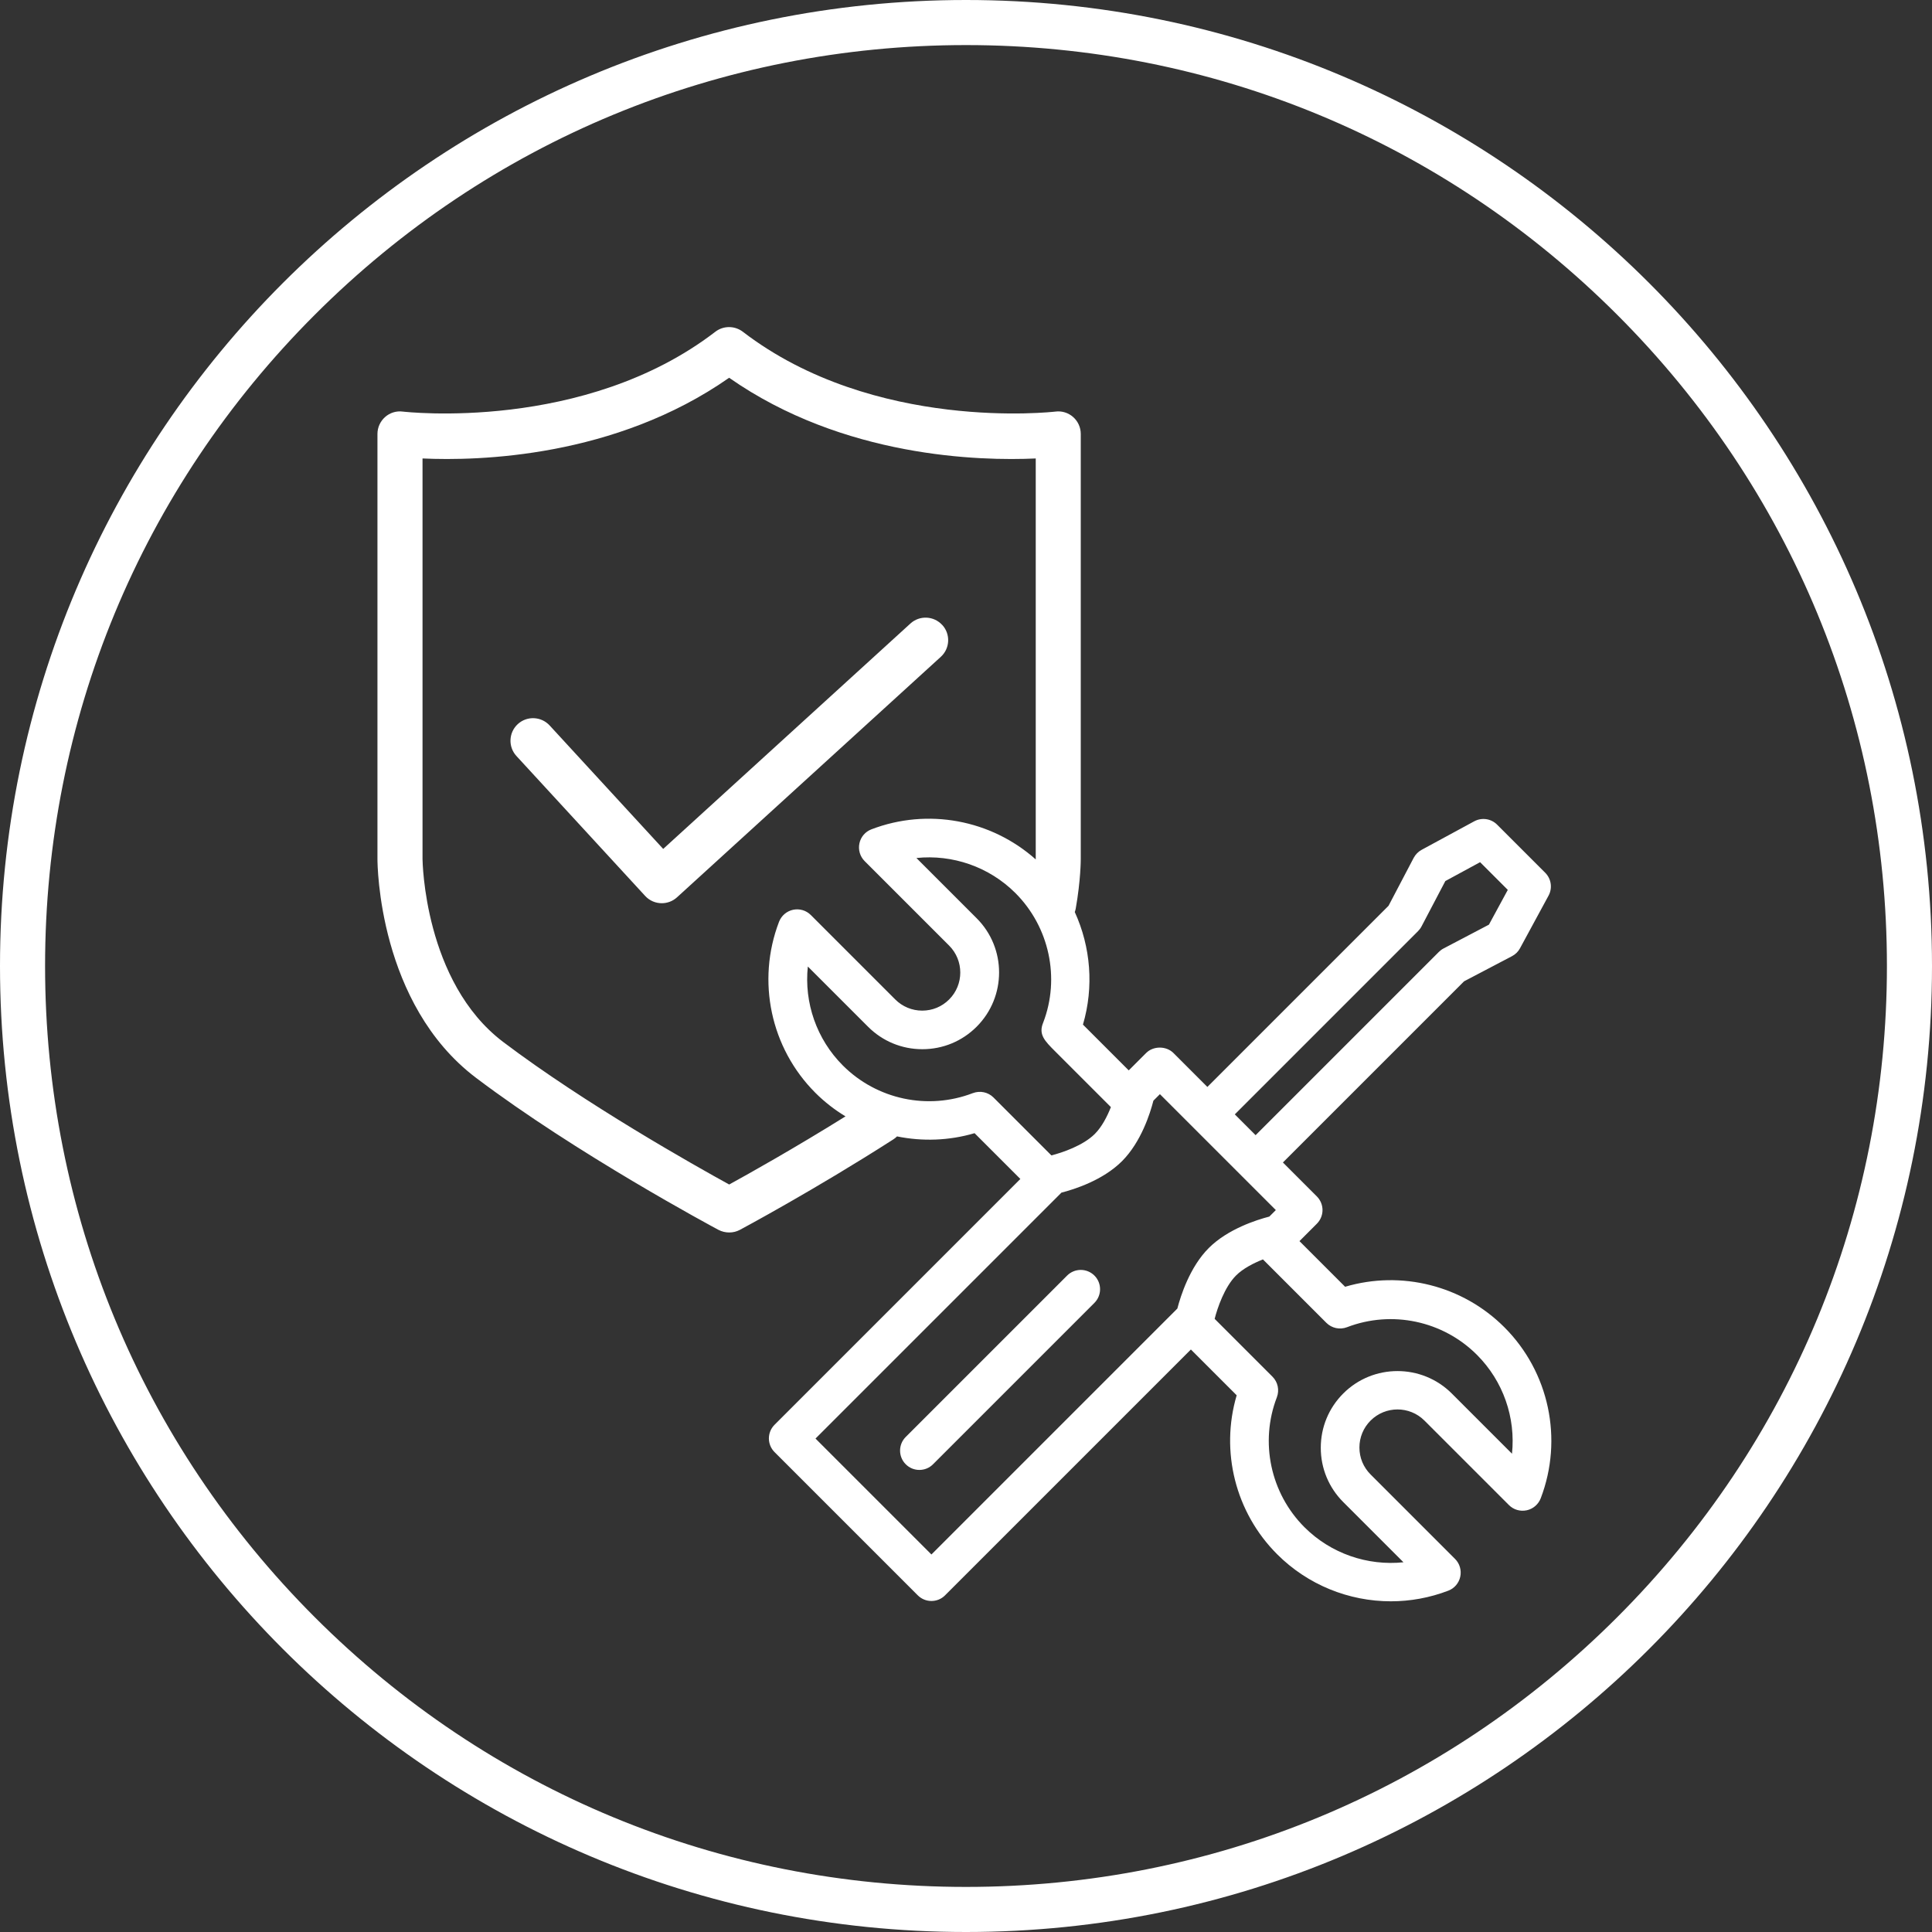
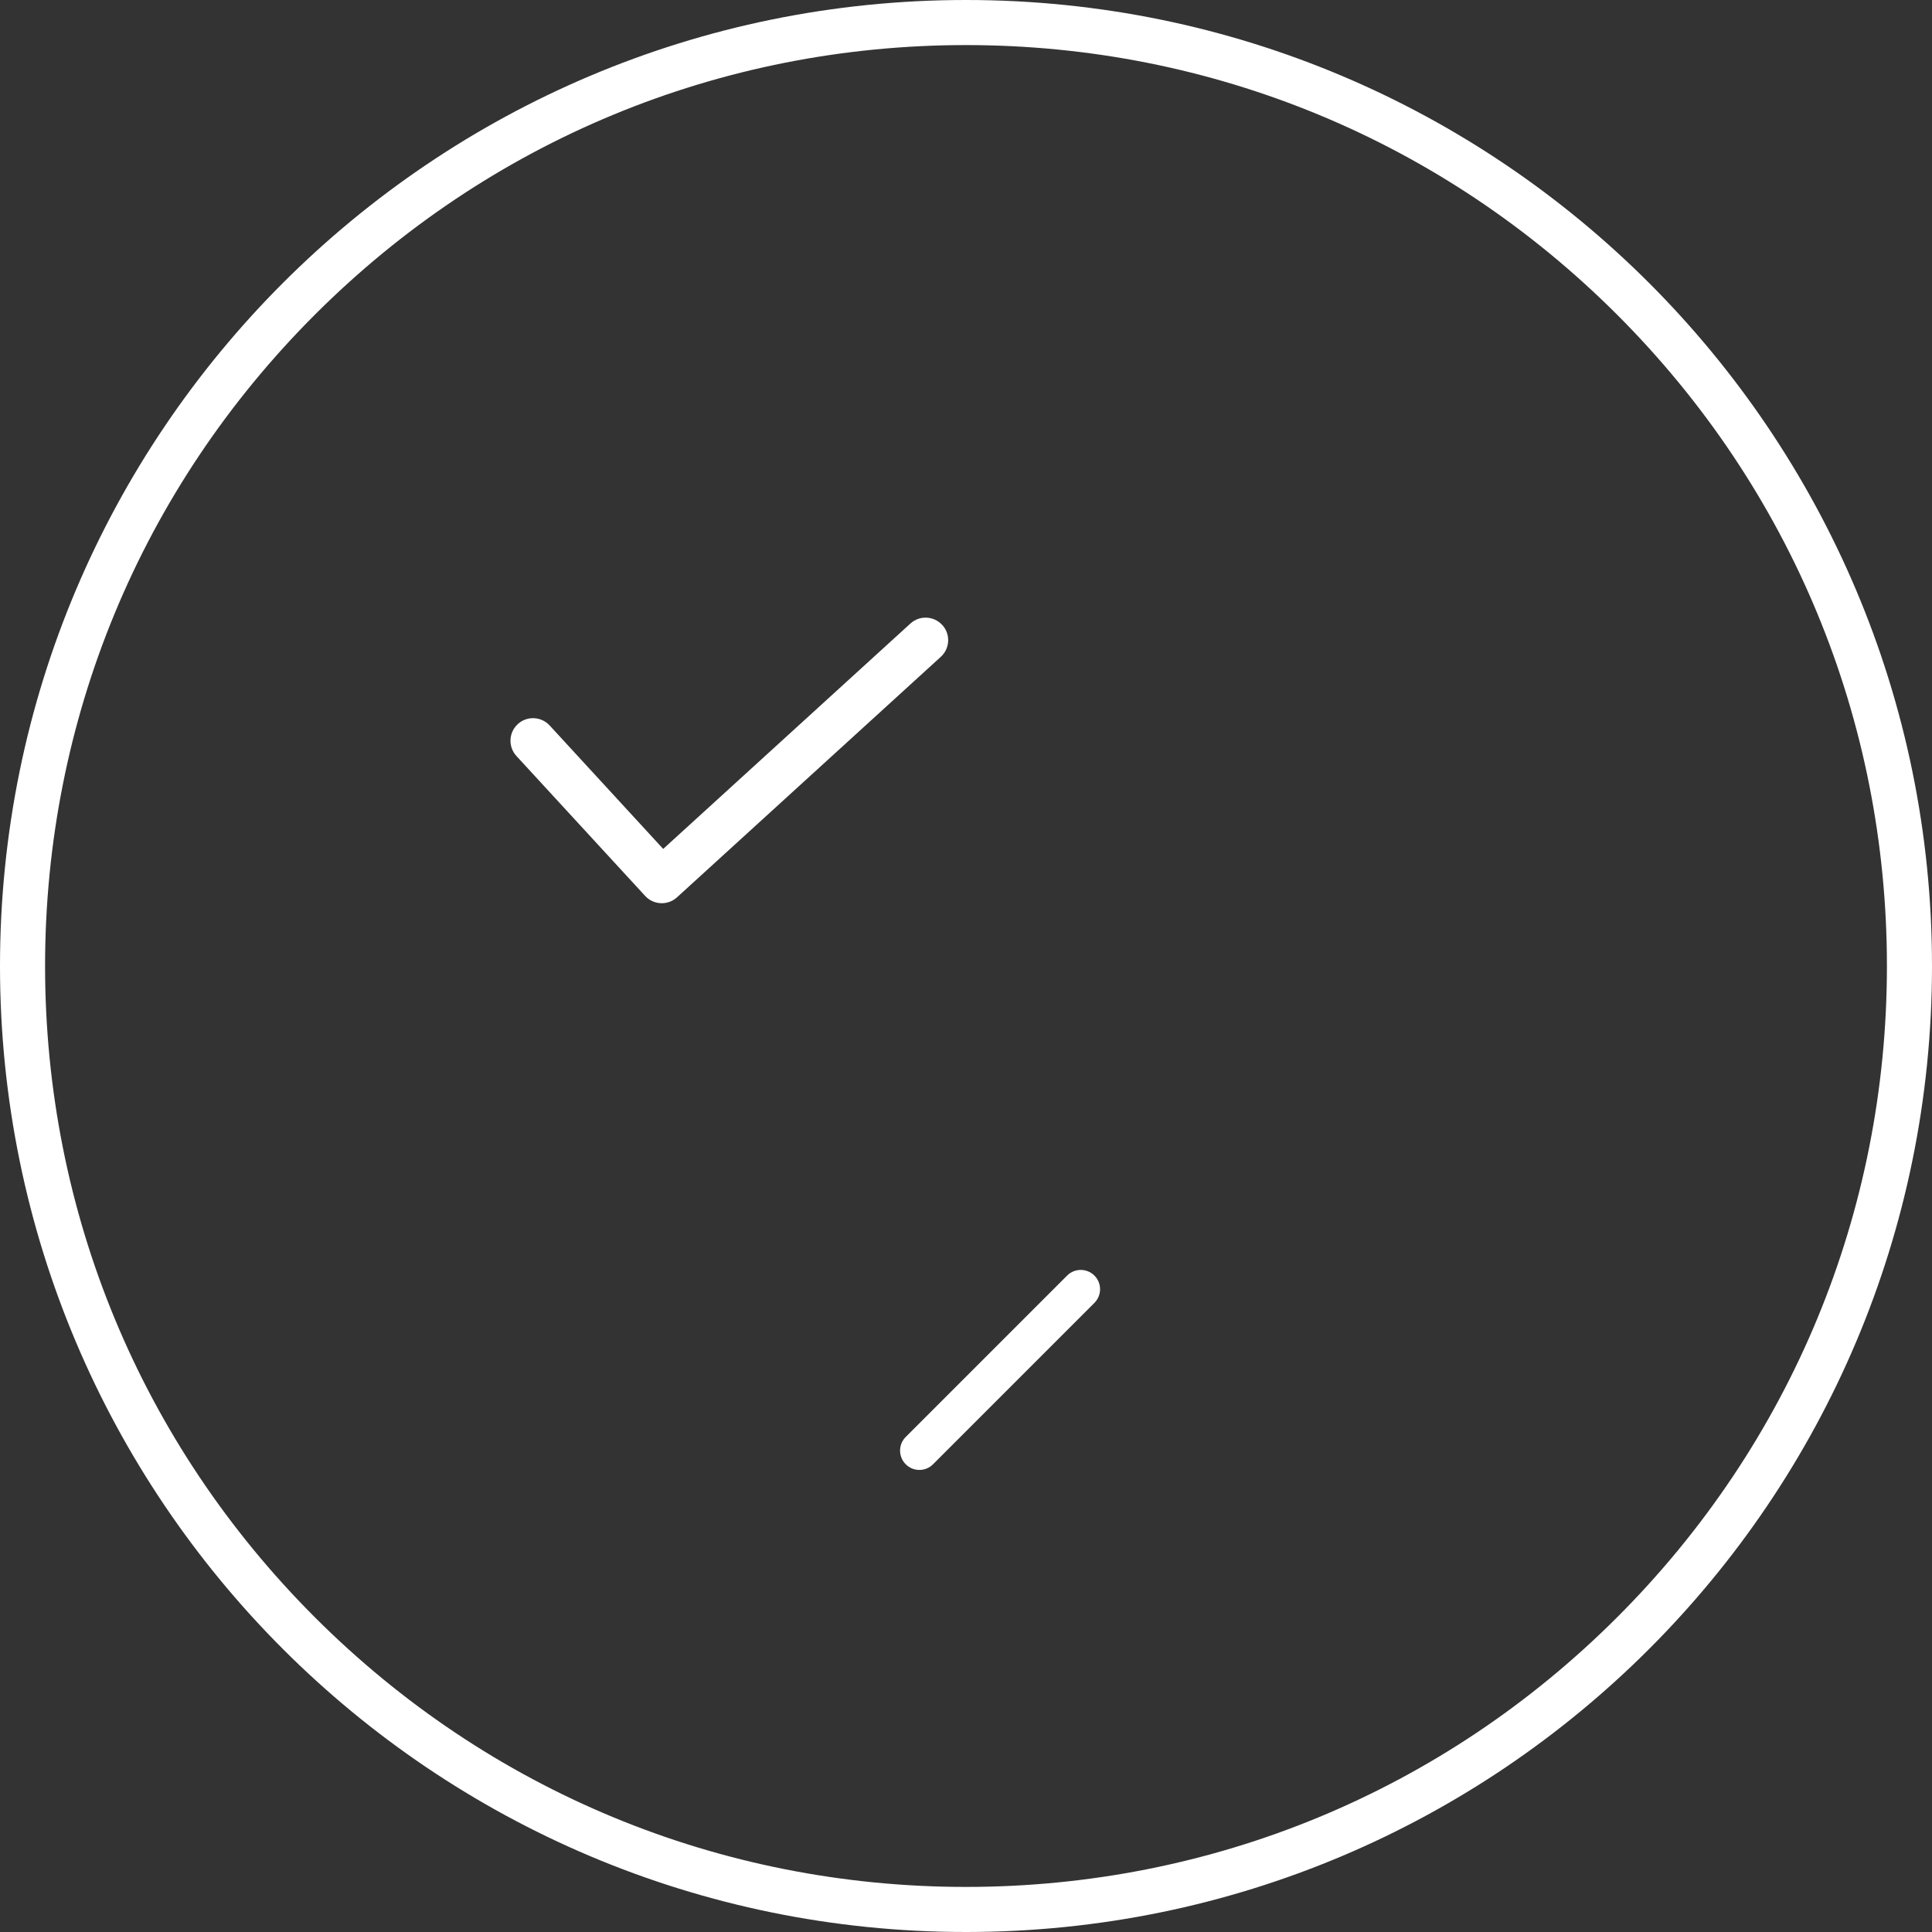
<svg xmlns="http://www.w3.org/2000/svg" id="Calque_1" viewBox="0 0 300 300">
  <rect x="0" y="0" width="300" height="300" fill="#333333" stroke="none" />
  <defs>
    <style>      .st0 {        fill: #fff;      }    </style>
  </defs>
  <path class="st0" d="M146.31,97.05c-1.3-1.43-3.52-1.53-4.94-.23l-38.39,35-17.63-19.17c-1.31-1.42-3.52-1.52-4.95-.21-1.42,1.31-1.52,3.52-.21,4.95l19.99,21.73c.69.75,1.63,1.13,2.58,1.13.84,0,1.69-.3,2.36-.91l40.97-37.35c1.43-1.3,1.53-3.52.23-4.94h0Z" />
  <path class="st0" d="M150,0C67.16,0,0,67.16,0,150s67.16,150,150,150,150-67.16,150-150S232.84,0,150,0ZM251.12,251.12c-27.01,27.01-62.92,41.88-101.12,41.88s-74.11-14.87-101.12-41.88S7,188.2,7,150s14.87-74.11,41.88-101.12C75.89,21.87,111.8,7,150,7s74.11,14.87,101.12,41.88c27.01,27.01,41.88,62.92,41.88,101.12s-14.87,74.11-41.88,101.12Z" />
  <path class="st0" d="M165.7,198.07l-25.06,25.06c-1.17,1.17-1.17,3.07,0,4.24.59.59,1.35.88,2.12.88s1.54-.29,2.12-.88l25.06-25.06c1.17-1.17,1.17-3.07,0-4.24s-3.07-1.17-4.24,0h0Z" />
-   <path class="st0" d="M208.89,199.83l-7.11-7.11,2.7-2.7c.56-.56.88-1.33.88-2.12s-.32-1.56-.88-2.12l-5.27-5.27,28.13-28.13,7.45-3.91c.53-.28.96-.7,1.24-1.23l4.43-8.17c.63-1.17.42-2.61-.52-3.55l-7.47-7.47c-.94-.94-2.38-1.15-3.55-.52l-8.17,4.43c-.52.28-.95.72-1.23,1.24l-3.91,7.45-28.13,28.13-5.27-5.27c-1.12-1.12-3.12-1.12-4.24,0l-2.7,2.7-3.94-3.94-3.17-3.17c1.72-5.85,1.21-12.06-1.27-17.48.06-.17.12-.35.15-.54.78-4.43.78-7.56.78-7.69v-66.01c0-1-.43-1.96-1.18-2.62-.75-.67-1.76-.98-2.75-.85-.28.03-28.15,3.26-48.55-12.4-1.26-.96-3.01-.96-4.26,0-20.38,15.66-48.27,12.43-48.54,12.4-1-.13-2,.18-2.75.85s-1.18,1.62-1.18,2.62v66.01c0,.91.17,22.52,15.3,33.97,15.6,11.79,36.75,23.13,37.65,23.61.51.27,1.1.41,1.68.41s1.14-.14,1.65-.41c.12-.06,11.66-6.24,23.83-14.05.21-.14.4-.29.57-.46,3.94.8,8.07.67,12.04-.5l7.11,7.11-38.17,38.17c-1.17,1.17-1.17,3.07,0,4.24l22.24,22.24c.59.59,1.35.88,2.12.88s1.54-.29,2.12-.88l38.17-38.17,7.11,7.11c-2.57,8.7-.2,18.21,6.29,24.69,4.76,4.76,11.15,7.3,17.65,7.3,3,0,6.02-.54,8.92-1.65.95-.36,1.65-1.18,1.86-2.18.21-.99-.09-2.03-.81-2.75l-13.12-13.12c-1.12-1.12-1.73-2.6-1.73-4.18s.62-3.07,1.73-4.18c2.31-2.31,6.06-2.31,8.37,0l13.12,13.12c.72.72,1.75,1.02,2.75.81.99-.21,1.81-.91,2.18-1.86,3.52-9.19,1.31-19.62-5.65-26.57-6.49-6.49-15.99-8.85-24.69-6.29v.03ZM220.19,144.59c.21-.21.4-.46.54-.73l3.7-7.05,5.4-2.93,4.3,4.3-2.93,5.4-7.05,3.7c-.27.14-.51.32-.73.54l-28.45,28.45-3.23-3.23,28.45-28.45ZM113.23,183.93c-5.3-2.91-22.38-12.52-35.09-22.13-12.32-9.32-12.52-28.2-12.53-28.38v-62.23c8.66.4,29.88-.13,47.61-12.53,17.74,12.41,38.95,12.93,47.61,12.53v62.26c-6.93-6.17-16.78-8.02-25.52-4.67-.95.36-1.65,1.18-1.86,2.18-.21.99.09,2.03.81,2.75l13.12,13.12c2.31,2.31,2.31,6.06,0,8.37-1.12,1.12-2.6,1.73-4.18,1.73s-3.07-.62-4.18-1.73l-13.12-13.12c-.72-.72-1.75-1.02-2.75-.81-.99.21-1.81.91-2.18,1.86-3.52,9.19-1.31,19.62,5.65,26.57,1.42,1.42,3,2.64,4.67,3.65-7.88,4.91-14.98,8.89-18.08,10.59h.02ZM151.06,169.74c-6.98,2.68-14.9.99-20.18-4.29-4.09-4.09-6.03-9.77-5.44-15.37l9.35,9.35c2.25,2.25,5.24,3.49,8.43,3.49s6.18-1.24,8.43-3.49c4.65-4.65,4.65-12.21,0-16.85l-9.35-9.35c5.59-.58,11.27,1.35,15.37,5.44,5.28,5.28,6.97,13.21,4.32,20.11-.77,1.85.22,2.84,1.86,4.48l8.65,8.65c-.58,1.47-1.41,3.08-2.5,4.17-1.81,1.81-5.1,2.92-6.74,3.33l-8.99-8.99c-.84-.84-2.09-1.1-3.2-.68h0ZM144.63,241.38l-18-18,38.19-38.19c1.97-.5,6.43-1.91,9.4-4.88s4.38-7.44,4.88-9.4l1.01-1.01,18,18-1.01,1.01c-1.97.51-6.45,1.93-9.4,4.88-2.95,2.95-4.37,7.43-4.88,9.4l-38.19,38.19ZM234.78,225.73l-9.35-9.35c-4.65-4.64-12.21-4.64-16.85,0-2.25,2.25-3.49,5.24-3.49,8.43s1.24,6.18,3.49,8.43l9.35,9.35c-5.59.58-11.27-1.35-15.37-5.44-5.28-5.28-6.97-13.21-4.29-20.18.42-1.11.16-2.36-.68-3.2l-8.98-8.98c.42-1.66,1.54-4.96,3.33-6.74,1.07-1.07,2.69-1.9,4.17-2.49l9.85,9.85c.84.84,2.09,1.1,3.2.68,6.98-2.68,14.9-.99,20.18,4.29,4.09,4.09,6.03,9.77,5.44,15.37v-.02Z" />
</svg>